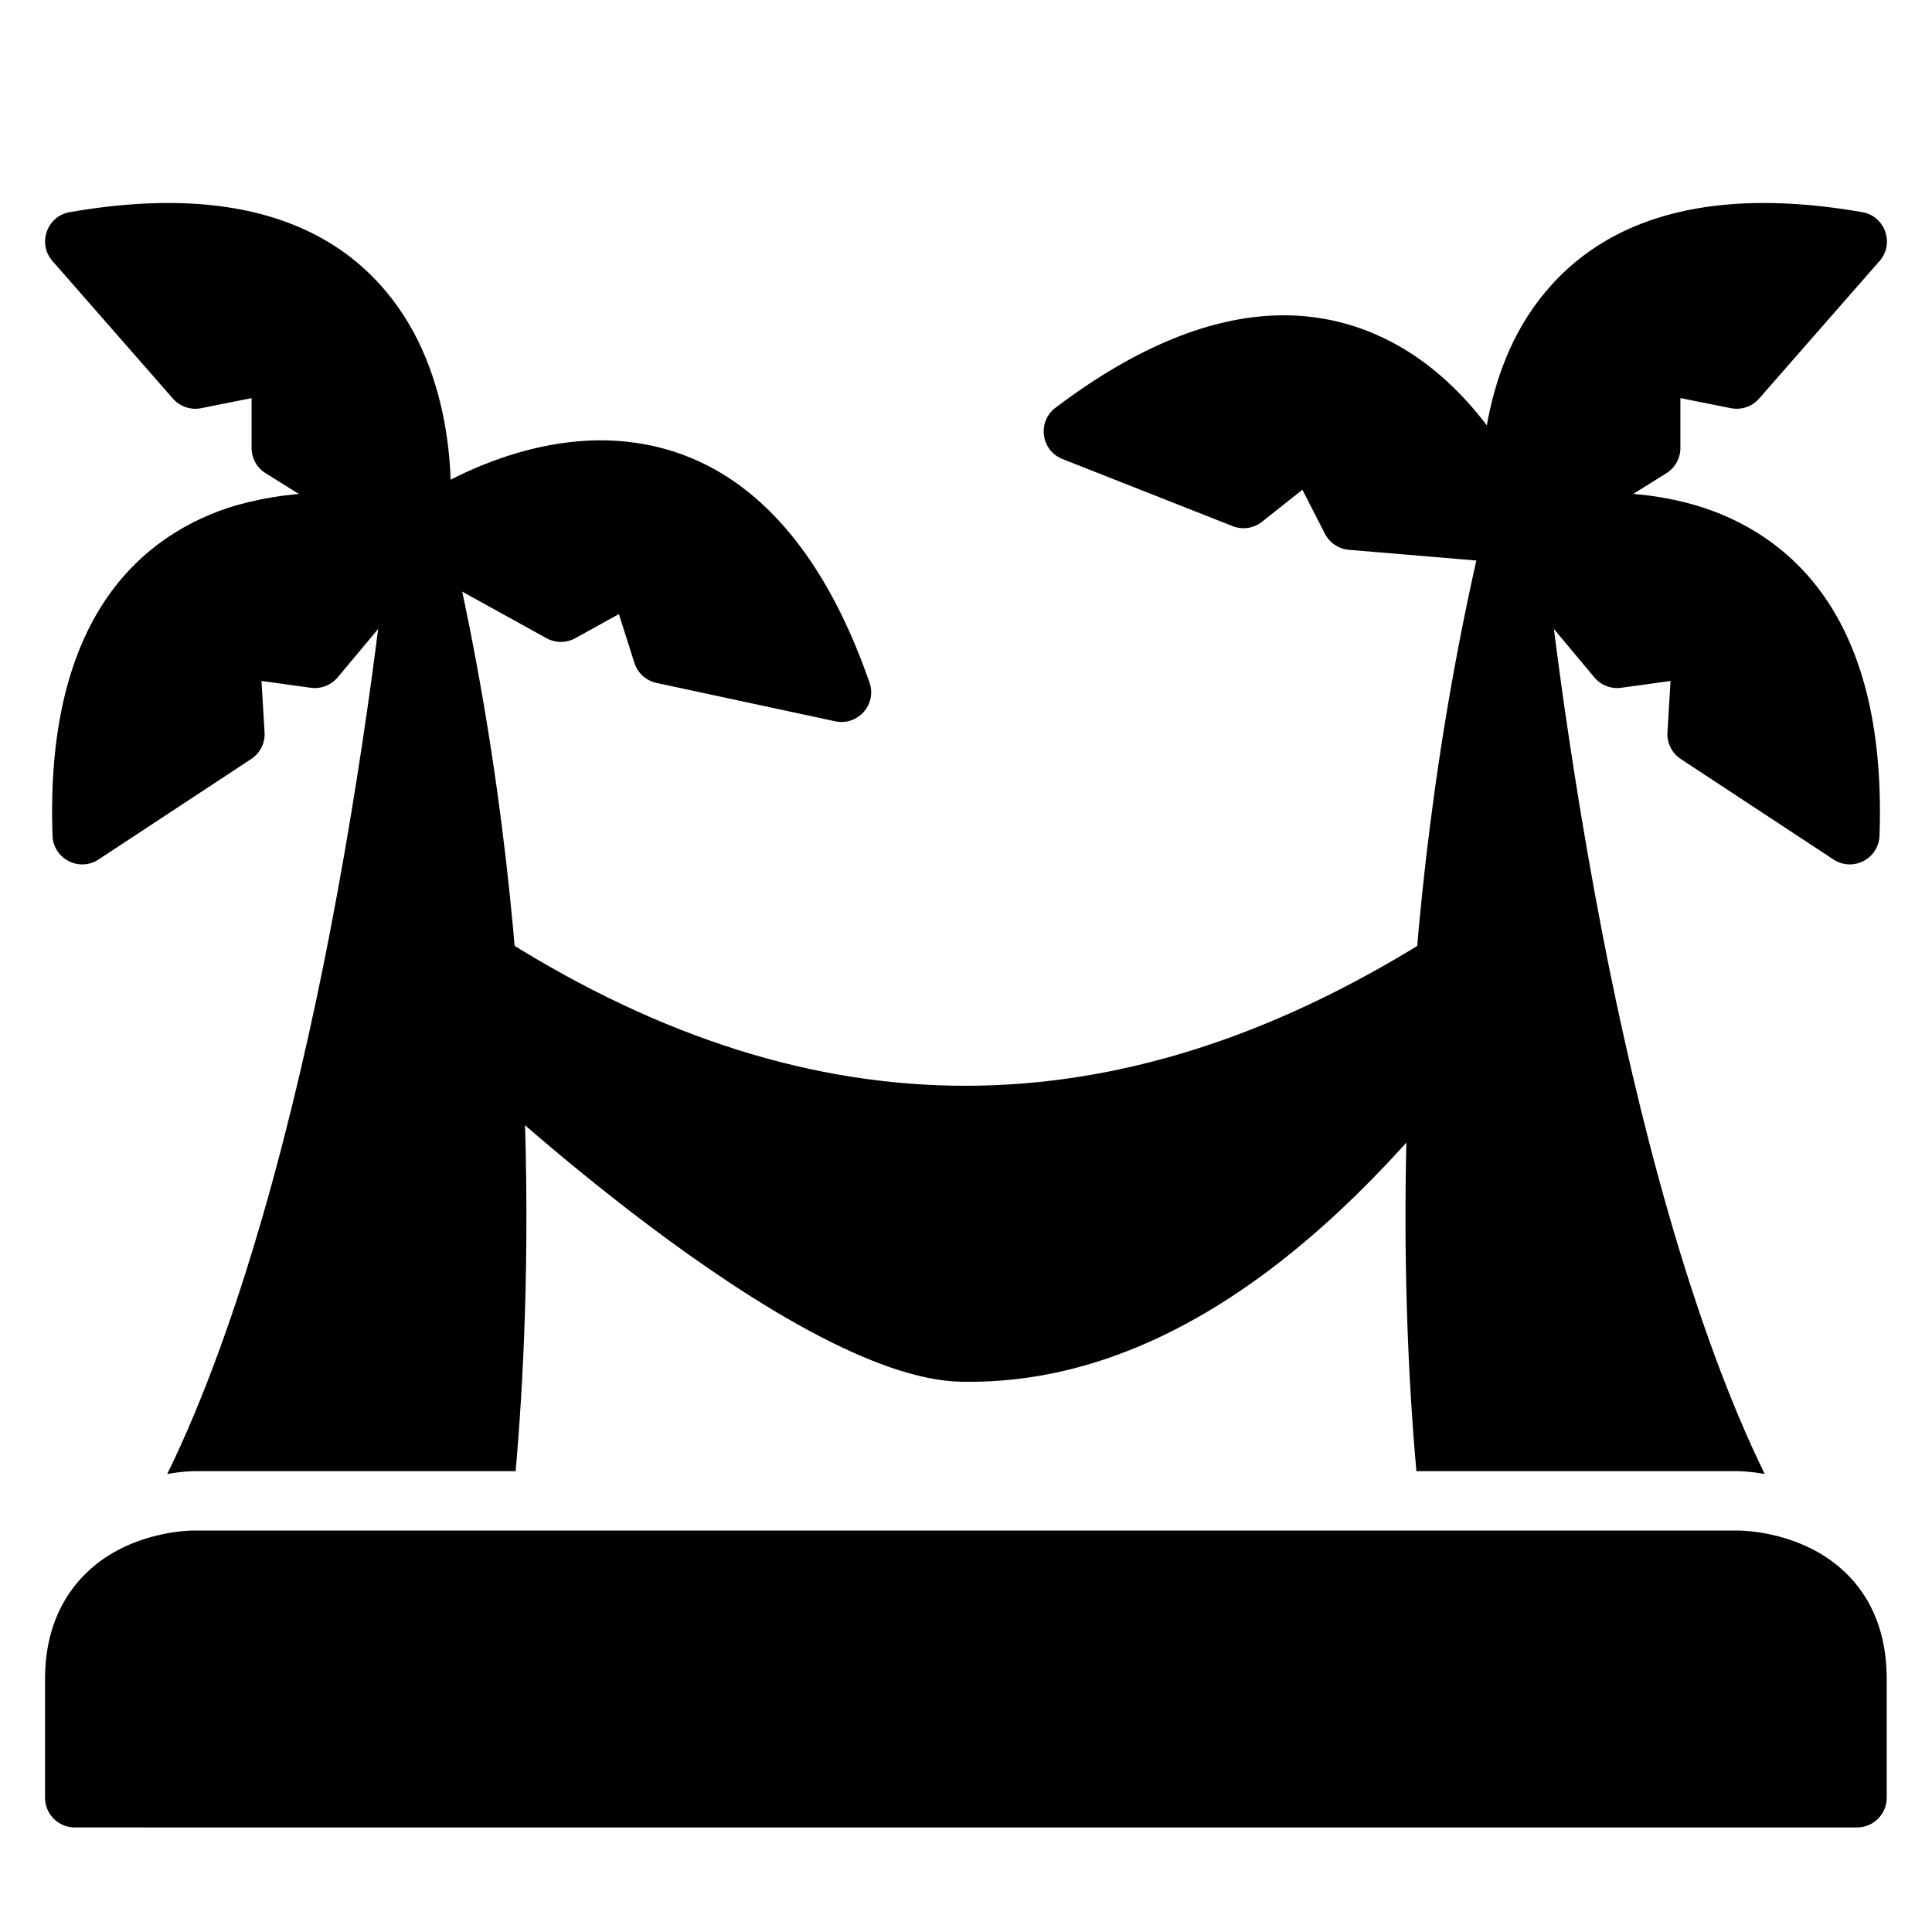
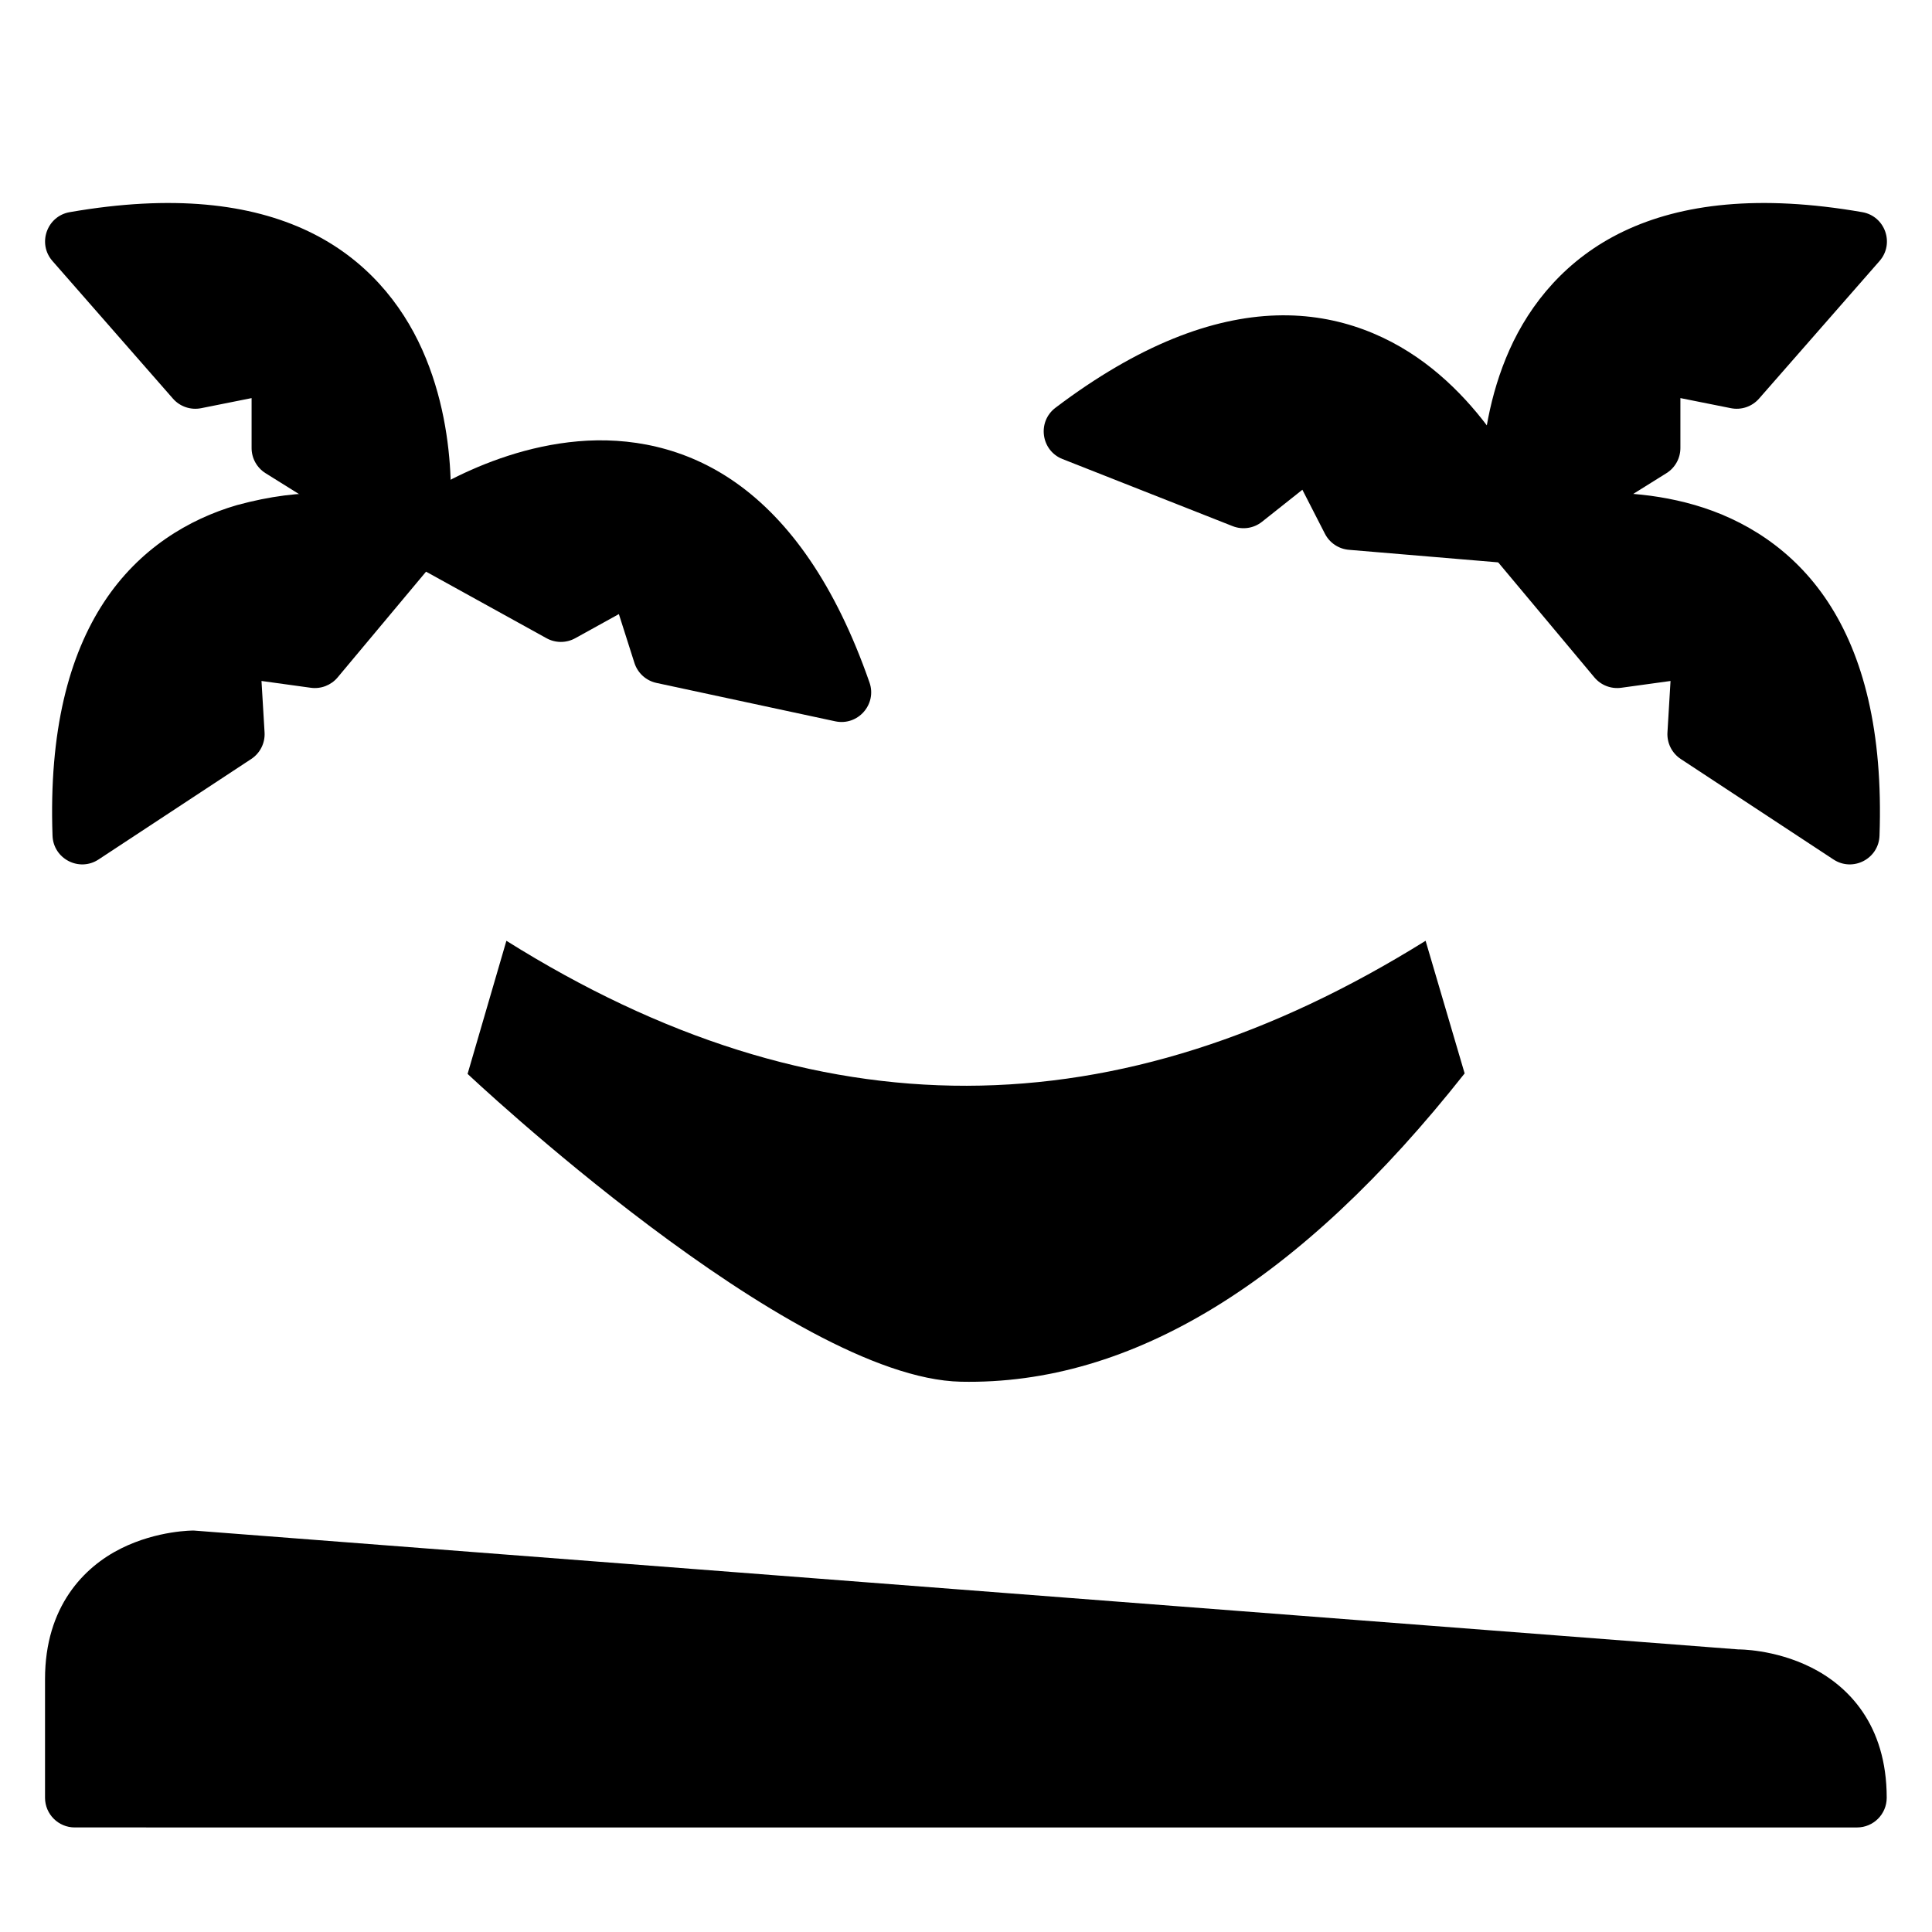
<svg xmlns="http://www.w3.org/2000/svg" fill="#000000" width="800px" height="800px" version="1.1" viewBox="144 144 512 512">
  <g>
    <path d="m482.23 227.59c-16.93 0.527-36.398 7.731-58.516 24.465-4.894 3.707-3.852 11.34 1.859 13.598l45.094 17.781c2.617 1.031 5.586 0.59 7.785-1.164l10.691-8.484 5.984 11.68c1.25 2.426 3.672 4.031 6.391 4.242l42.828 3.602c5.652 0.453 9.918-5.039 8.078-10.402 0 0-8.191-24.664-28.938-41.258-10.375-8.297-24.328-14.586-41.258-14.059z" />
-     <path d="m255.15 277.6c-0.234-0.004-0.465 0.016-0.707 0.031-3.824 0.277-6.898 3.269-7.269 7.086 0 0-4.492 48.105-15.746 106.4-9.344 48.395-23.66 103.78-43.109 143.51 4.144-0.754 7.023-0.754 7.023-0.754h85.301c3.906-43.812 7.934-141.36-18.02-250.26-0.852-3.492-3.938-5.938-7.473-6.012zm289.7 0c-3.555 0.051-6.68 2.5-7.535 6.012-25.949 108.9-21.883 206.45-17.957 250.26h85.301s2.871 0.004 7.012 0.754c-19.449-39.73-33.738-95.117-43.082-143.51-11.254-58.293-15.758-106.4-15.758-106.4-0.375-3.816-3.434-6.809-7.258-7.086-0.242-0.02-0.488-0.035-0.723-0.031z" />
-     <path d="m195.33 549.61s-9.543-0.109-19.293 4.766-20.105 15.336-20.105 34.574v31.496c0.016 4.348 3.555 7.863 7.902 7.844l472.32 0.004c4.328-0.016 7.828-3.519 7.844-7.844v-31.496c0-19.512-10.297-29.699-20.047-34.574s-19.293-4.766-19.293-4.766z" />
+     <path d="m195.33 549.61s-9.543-0.109-19.293 4.766-20.105 15.336-20.105 34.574v31.496c0.016 4.348 3.555 7.863 7.902 7.844l472.32 0.004c4.328-0.016 7.828-3.519 7.844-7.844c0-19.512-10.297-29.699-20.047-34.574s-19.293-4.766-19.293-4.766z" />
    <path d="m162.5 200.22c-6.074 1.035-8.656 8.332-4.59 12.957l31.902 36.438c1.855 2.137 4.719 3.113 7.496 2.559l13.367-2.672v13.191c-0.012 2.711 1.371 5.234 3.66 6.684l36.492 22.777c4.832 3.023 11.176 0.066 11.973-5.578 0 0 3.934-25.664-6.914-49.918-5.426-12.129-14.926-24.098-30.219-31.383-15.293-7.281-35.844-9.809-63.168-5.055z" />
    <path d="m206.79 277.86c-12.754 3.715-25.91 11.531-35.215 25.684-9.305 14.152-14.625 34.172-13.656 61.887 0.188 6.16 7.059 9.727 12.203 6.336l40.445-26.617c2.371-1.551 3.727-4.258 3.543-7.086l-0.812-13.602 13.074 1.805c2.676 0.367 5.352-0.664 7.09-2.731l27.602-33.008c3.644-4.375 1.582-11.051-3.891-12.609-20.211-3.734-32.594-4.875-50.383-0.059z" />
    <path d="m297.2 260.95c-26.469 2.301-46.953 18.246-46.953 18.246-4.508 3.434-4.016 10.367 0.93 13.133l37.656 20.805c2.367 1.309 5.242 1.309 7.613 0l11.562-6.394 4.129 12.961c0.867 2.688 3.106 4.707 5.871 5.289l47.355 10.168c5.996 1.266 11.078-4.5 9.066-10.285-9.125-26.191-21.359-42.938-35.156-52.766-13.797-9.828-28.836-12.309-42.074-11.156z" />
    <path d="m637.5 200.22c-27.324-4.754-47.871-2.227-63.168 5.055-15.293 7.281-24.852 19.254-30.277 31.379-10.852 24.254-6.856 49.918-6.856 49.918 0.793 5.644 7.137 8.602 11.973 5.578l36.492-22.777c2.289-1.449 3.672-3.973 3.66-6.684v-13.191l13.367 2.672c2.777 0.559 5.641-0.418 7.496-2.559l31.902-36.434c4.066-4.629 1.484-11.922-4.59-12.957z" />
    <path d="m593.22 277.86c-25.508-7.434-50.383 0.059-50.383 0.059-5.477 1.559-7.535 8.234-3.894 12.609l27.602 33.008c1.738 2.066 4.414 3.098 7.09 2.731l13.074-1.801-0.812 13.598c-0.18 2.828 1.172 5.535 3.543 7.09l40.449 26.613c5.144 3.391 12.016-0.176 12.203-6.336 0.973-27.715-4.352-47.734-13.656-61.887-9.305-14.152-22.461-21.969-35.215-25.684z" />
    <path d="m278.2 393.32-10.285 35.27s85.453 80.621 130.7 81.578 89.867-26.414 133.53-81.703l-10.348-35.148c-81.672 50.898-161.33 51.562-243.6 0z" />
  </g>
</svg>